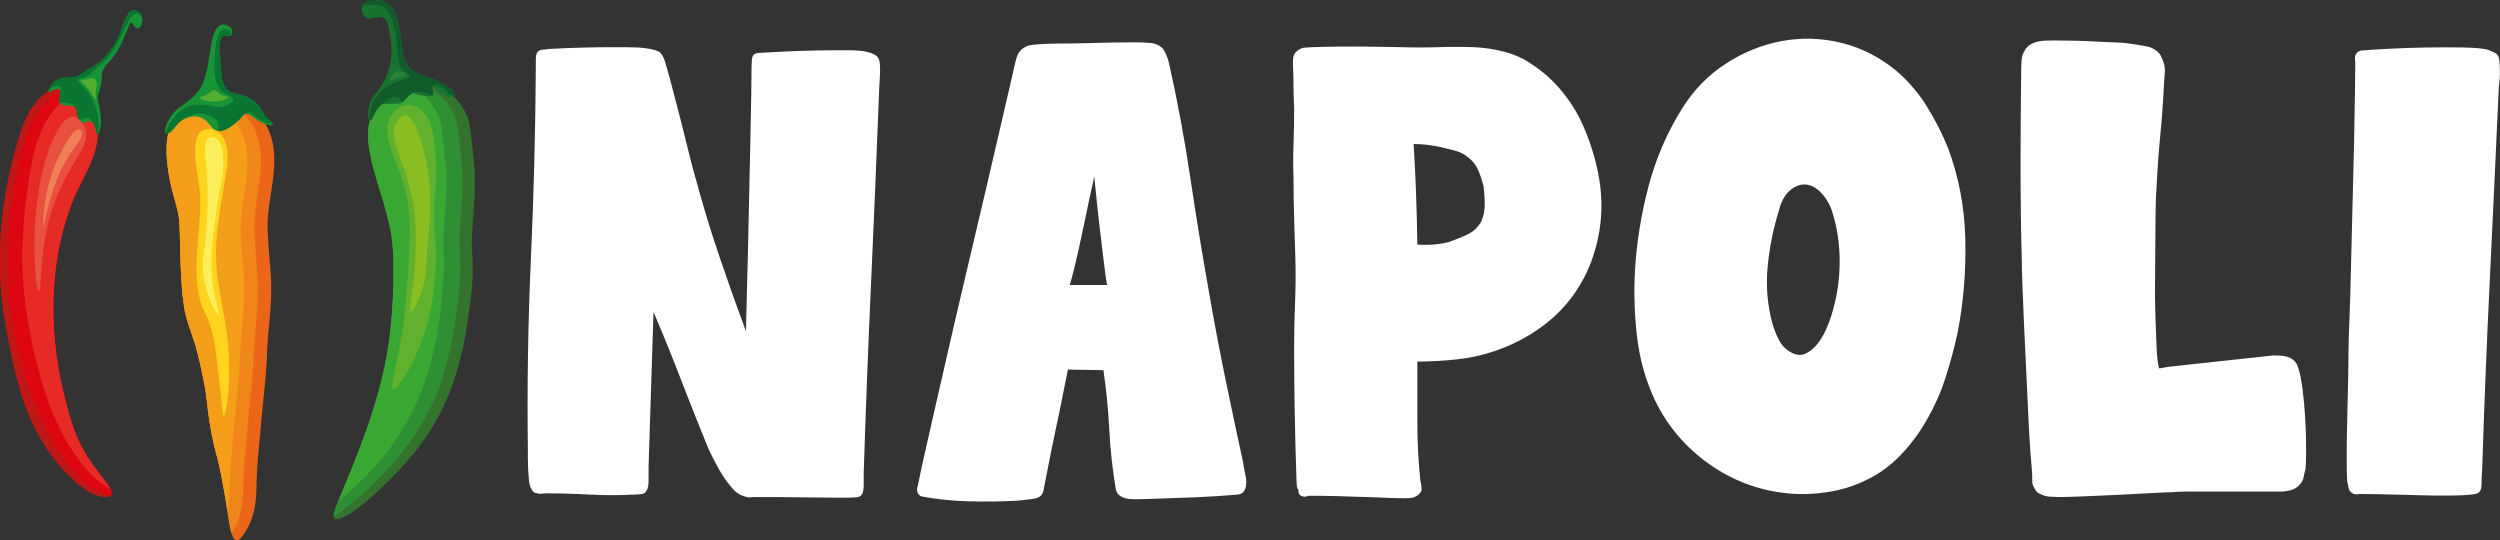
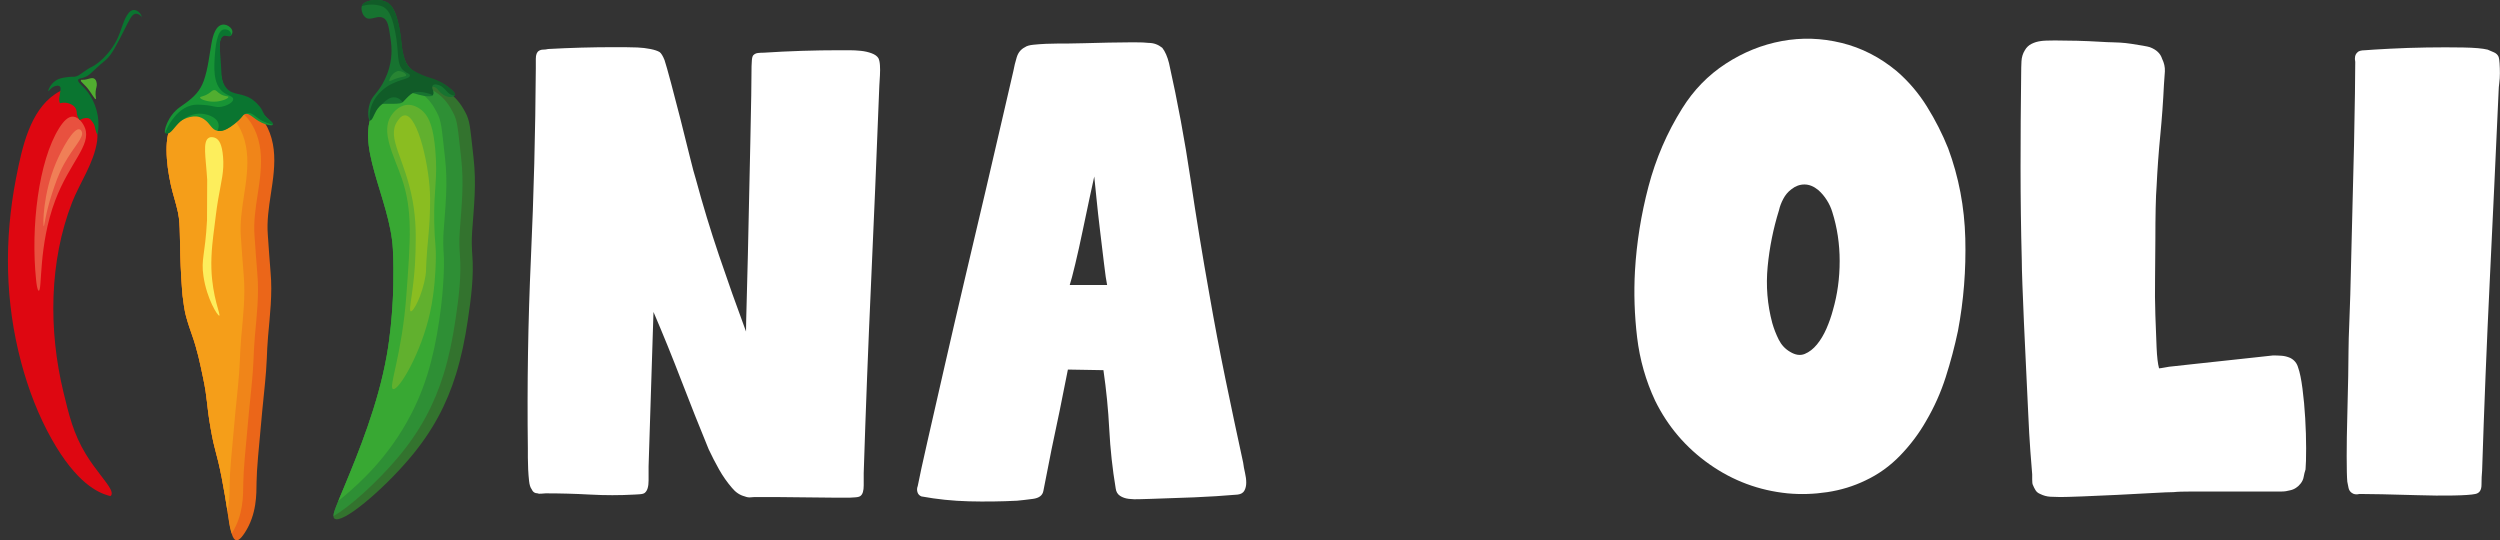
<svg xmlns="http://www.w3.org/2000/svg" xmlns:ns1="http://sodipodi.sourceforge.net/DTD/sodipodi-0.dtd" xmlns:ns2="http://www.inkscape.org/namespaces/inkscape" version="1.1" id="Layer_1" x="0px" y="0px" width="162px" height="35px" viewBox="0 0 162 35" enable-background="new 0 0 162 35" xml:space="preserve" ns1:docname="logo.svg" ns2:version="0.92.5 (2060ec1f9f, 2020-04-08)">
  <rect x="0" y="0" width="162" height="35" fill="#333333" stroke="none" />
  <defs id="defs4695">
    <linearGradient id="SVGID_1_" gradientUnits="userSpaceOnUse" x1="617.458" y1="-562.714" x2="716.269" y2="-563.556" gradientTransform="matrix(1,0,0,-1,-628,-546)">
      <stop offset="0" style="stop-color:#F78F3D" id="stop5437" />
      <stop offset="0.488" style="stop-color:#F05359" id="stop5439" />
      <stop offset="1" style="stop-color:#D11F26" id="stop5441" />
    </linearGradient>
    <clipPath id="clip2">
      <path ns2:connector-curvature="0" d="M 0.488,0.008 H 41.883 V 348.711 H 0.488 Z m 0,0" id="path1769" />
    </clipPath>
    <clipPath id="clip4">
      <path ns2:connector-curvature="0" d="M 0.609,0.145 H 25.738 V 217.152 H 0.609 Z m 0,0" id="path1785" />
    </clipPath>
  </defs>
  <ns1:namedview id="namedview4693" pagecolor="#ffffff" bordercolor="#666666" borderopacity="1.0" ns2:pageshadow="2" ns2:pageopacity="0.0" ns2:pagecheckerboard="0" showgrid="false" ns2:zoom="3.1227719" ns2:cx="88.344667" ns2:cy="-3.8399934" ns2:window-width="1920" ns2:window-height="983" ns2:window-x="0" ns2:window-y="27" ns2:window-maximized="1" ns2:current-layer="g4606" />
  <g aria-label="NAPOLI " style="font-style:normal;font-weight:normal;font-size:63.277px;line-height:1.25;font-family:sans-serif;text-align:center;letter-spacing:0px;word-spacing:0px;text-anchor:middle;fill:#000000;fill-opacity:1;stroke:none;stroke-width:1.255" id="text835">
    <g id="g4606" transform="translate(15.673)">
      <g transform="matrix(0.04,0,0,0.04,46.13,15.414)" id="g4406" style="font-style:normal;font-weight:normal;font-size:63.277px;line-height:1.25;font-family:sans-serif;text-align:center;letter-spacing:0px;word-spacing:0px;text-anchor:middle;fill:#000000;fill-opacity:1;stroke:none;stroke-width:1.255">
-         <path id="path1798" d="m -1545.163,62.773 c 2.307,41.078 7.714,71.411 11.453,91.969 10.713,58.964 24.396,120.052 53.547,169.453 12.667,21.464 27.099,41.427 43.755,58.188 15.49,15.583 36.005,34.318 56.318,36.88 6.771,0.854 11.797,0.552 13.88,-0.938 0.708,-0.521 1.276,-1.187 1.656,-2.016 1.057,-2.328 0.385,-5.411 -1.542,-9.224 -6.031,-11.984 -24.385,-31.182 -39.864,-56.578 -20.234,-33.214 -27.453,-63.922 -36.422,-100.974 -24.234,-100.208 -22.995,-211.401 13.969,-306.641 12.417,-31.995 35.797,-64.344 40.703,-100.073 1.344,-9.875 0.37,-19.953 -2.297,-29.536 -6.453,-23.208 -22.797,-43.609 -40.099,-51.573 -0.682,-0.312 -1.417,-0.625 -1.417,-0.625 -3.719,-1.573 -6.594,-2.318 -7.932,-2.63 -0.011,-0.005 -0.026,-0.011 -0.036,-0.011 0,0 -4.792,-1.125 -9.516,-1.068 -2.307,0.031 -13.177,1.203 -24.354,9.505 -19.76,14.677 -32.203,45 -32.203,45 0,0 -40.099,97.745 -40.135,227.474 -0.01,11.906 0.536,23.417 0.536,23.417" style="fill:#c21717;fill-opacity:1;fill-rule:nonzero;stroke:none;stroke-width:1.333" ns2:connector-curvature="0" />
        <path id="path1800" d="m -1438.954,-241.425 c -0.141,-0.036 -0.286,-0.073 -0.427,-0.104 -0.026,-0.005 -0.052,-0.011 -0.073,-0.021 -0.094,0.026 -0.255,0.073 -0.453,0.13 -3.594,1.443 -9.271,4.016 -15.761,8.396 -40.484,27.359 -53.391,84.656 -63.469,136.578 -19.417,100.026 -17.651,200.323 8.302,297.917 11.729,44.104 28.031,86.443 49.464,124.51 40.062,71.161 74.938,86.714 91.807,91.427 0.776,0.219 1.938,0.552 3.354,0.917 0.708,-0.521 1.276,-1.187 1.656,-2.016 1.057,-2.328 0.385,-5.411 -1.542,-9.224 -6.031,-11.984 -24.391,-31.182 -39.865,-56.578 -20.234,-33.214 -27.453,-63.922 -36.422,-100.974 -24.234,-100.203 -22.995,-211.401 13.969,-306.641 12.417,-31.995 35.797,-64.339 40.703,-100.073 1.078,-7.854 0.542,-18.167 -2.297,-29.536 0,0 -8.359,-33.464 -36.026,-49.458 -2.062,-1.193 -4.073,-2.115 -4.073,-2.115 -2.859,-1.38 -5.838,-2.391 -8.849,-3.135" style="fill:#de0711;fill-opacity:1;fill-rule:nonzero;stroke:none;stroke-width:1.333" ns2:connector-curvature="0" />
-         <path id="path1802" d="m -1508.319,59.528 c 1.042,23.474 7.156,95.391 33.417,181.688 8.719,28.661 20.01,56.042 33.891,81.349 28.766,52.427 56.516,74.693 74.917,84.521 -6.031,-11.984 -24.391,-31.182 -39.864,-56.578 -20.234,-33.214 -27.453,-63.922 -36.422,-100.974 -24.234,-100.203 -22.995,-211.401 13.969,-306.641 12.417,-31.995 35.797,-64.339 40.703,-100.073 0.63,-4.583 1.021,-15.953 -2.297,-29.536 -5.13,-21.016 -16.583,-33.828 -21.891,-39 -5.422,-5.276 -10.547,-8.516 -14.136,-10.458 -7.885,5.156 -19.312,13.844 -30.672,27.75 -31.13,38.109 -38.099,86.479 -45.573,142.672 -8.469,63.677 -6.573,113.328 -6.042,125.281" style="fill:#e62b26;fill-opacity:1;fill-rule:nonzero;stroke:none;stroke-width:1.333" ns2:connector-curvature="0" />
        <path id="path1804" d="m -1407.283,-177.586 c -2.948,-8.135 -10.417,-18.125 -19.073,-18.818 -8.328,-0.667 -15.917,7.422 -23.073,18.859 -33.172,52.99 -46.109,160.214 -37.156,245.849 0.516,4.932 1.875,17.172 4.276,17.312 5.912,0.349 -0.844,-73.651 26.719,-146.349 23.219,-61.229 58.422,-88.958 48.307,-116.854" style="fill:#e8513f;fill-opacity:1;fill-rule:nonzero;stroke:none;stroke-width:1.333" ns2:connector-curvature="0" />
        <path id="path1806" d="m -1454.194,-122.071 c -21.734,51.125 -21.578,103 -19.969,103.37 1.016,0.24 2.578,-20.104 13.271,-52.734 5.375,-16.411 10.188,-31.099 19.542,-48.104 15.542,-28.266 32.849,-43.203 28.724,-52.724 -0.193,-0.448 -1.146,-2.531 -3.037,-3.37 -9.614,-4.26 -28.917,30.948 -38.531,53.563" style="fill:#f07f57;fill-opacity:1;fill-rule:nonzero;stroke:none;stroke-width:1.333" ns2:connector-curvature="0" />
-         <path id="path1808" d="m -1381.861,-183.873 c 0.193,-1.906 0.745,-8.177 -1.167,-21.828 -2.38,-17 -4.625,-17.203 -3.5,-23.578 0.875,-4.953 2.974,-9.047 4.875,-18.25 0.271,-1.302 0.75,-3.604 1.005,-6.651 0.25,-2.979 0.151,-5.339 0.198,-8.214 0.167,-11.297 9.323,-19.563 15.849,-27.224 11.995,-14.089 19.49,-31.885 26.682,-50.062 1.062,-2.682 2.078,-5.693 3.635,-8.005 2.438,-3.635 3.839,1.219 5.427,3.38 1.885,2.568 4.714,5.505 7.719,4.844 2.891,-0.641 4.484,-4.615 5.255,-6.562 0.677,-1.708 2.203,-6.349 0.745,-11.521 -0.162,-0.568 -0.984,-3.365 -3.266,-5.953 -3.938,-4.464 -9.474,-5.203 -12.182,-4.802 -9.438,1.406 -9.974,20.51 -25.755,49.953 -9.646,17.995 -17.25,25.49 -19.526,27.63 -7.521,7.083 -16.734,12.833 -16.734,12.833 -2.516,1.573 -2.219,1.24 -5.859,3.401 -15.141,8.99 -16.839,12.714 -24.297,14.25 -3.312,0.682 -2.38,-0.172 -9.594,0.625 -6.448,0.714 -10.552,1.172 -15.614,3.224 -3.339,1.354 -8.484,3.51 -13.203,9.057 -3.146,3.698 -6.094,8.656 -5.307,9.891 1.042,1.625 5.318,-0.745 6.443,-1.286 3.26,-1.557 8.818,-4.812 11.761,-0.49 1.318,1.932 1.641,4.646 0.141,11.339 -0.542,2.406 -1.349,5.672 -0.141,8.901 0,0 0.182,0.479 0.406,0.917 1.839,3.583 15.542,4.208 15.542,4.208 4.536,0.214 6.812,0.328 7.172,0.578 5.239,3.578 7.599,16.271 8.073,18.807 0.12,0.656 0.38,2.125 1.229,3.682 1.24,2.276 3.401,4.109 5.854,4.536 0.547,0.094 0.938,0.125 1.396,0.083 1.734,-0.156 2.922,-1.313 6.677,-1.969 2.682,-0.474 4.042,-0.474 5.01,-0.172 6.734,2.063 6.828,20.635 9.922,20.729 2.162,0.068 4.38,-8.932 5.13,-16.302" style="fill:#179435;fill-opacity:1;fill-rule:nonzero;stroke:none;stroke-width:1.333" ns2:connector-curvature="0" />
        <path id="path1810" d="m -1315.137,-357.545 c -2.234,-2.641 -5.599,-5.693 -9.646,-5.62 -7.135,0.13 -10.891,10.714 -22.583,33.391 -10.625,20.62 -16.099,31.089 -23.859,39.125 -4.875,5.052 -4.849,3.724 -17.896,15.823 -9.073,8.422 -11.557,11.354 -17.25,13.911 -7.266,3.266 -11.312,2.125 -12.109,4.953 -1.214,4.328 7.714,8.964 16.464,20.938 2.083,2.854 14.354,20.005 16.213,44.818 0.724,9.615 -0.276,17.568 -1.188,22.635 -0.016,0 -0.047,0 -0.083,-0.005 -0.641,-0.062 -1.807,-0.875 -4.016,-10.568 -0.557,-2.448 -0.922,-4.333 -2.156,-6.552 -0.156,-0.276 -0.448,-0.781 -1.255,-1.922 -1.203,-1.698 -2.38,-3.469 -3.776,-4.922 -1.453,-1.51 -3.219,-2.312 -5.094,-2.51 -2.318,-0.234 -4.802,0.057 -7.062,0.708 -1.453,0.422 -2.568,0.953 -2.958,1.146 -0.979,0.474 -1.802,0.974 -2.458,1.417 -3.141,-4.031 -4.255,-7.661 -4.682,-10.281 -0.432,-2.667 -0.182,-4.495 -1.307,-7.229 -1.125,-2.74 -2.771,-4.302 -3.927,-5.375 -0.776,-0.719 -3.516,-2.958 -8.682,-4.443 -5.755,-1.651 -10.63,-0.75 -13.417,0.057 -0.193,-0.365 -0.469,-0.938 -0.729,-1.682 -1.406,-4.052 -0.385,-7.844 0.38,-12.245 1.25,-7.193 1.875,-10.792 0.698,-12.62 -2.052,-3.172 -8.177,-2.094 -12.031,0.438 -3.312,2.177 -6.927,6.724 -6.927,6.724 -0.01,-0.011 -0.011,-0.021 -0.021,-0.036 -1.229,-2.156 2.729,-8.484 5.542,-11.87 0.958,-1.151 3.594,-4.135 8.38,-6.781 1.812,-1.005 6.312,-3.281 18.516,-4.526 8.979,-0.911 7.693,0.203 11.297,-0.687 6.766,-1.656 8.938,-5.135 19.302,-11.661 8.042,-5.062 7.458,-3.781 12.745,-7.318 2.234,-1.495 10.932,-7.469 20.125,-18.396 3.818,-4.531 10.662,-12.781 16.427,-25.641 6.672,-14.865 9.281,-29.714 17.479,-39.911 2.333,-2.901 4.672,-4.302 6.911,-4.74 5.422,-1.047 9.792,3.286 10.391,3.906 2.604,2.703 3.766,5.938 4.245,7.552" style="fill:#0a7530;fill-opacity:1;fill-rule:nonzero;stroke:none;stroke-width:1.333" ns2:connector-curvature="0" />
        <path id="path1812" d="m -1391.048,-256.904 c 1.943,1.937 2.406,4.906 2.63,6.323 0.781,5.01 -1.068,7.042 -1.708,13.188 -0.797,7.641 1.302,11.839 0.203,12.51 -1.333,0.813 -4.391,-5.182 -10.146,-13.328 -7.865,-11.13 -14.891,-14.458 -14.026,-17.021 0.427,-1.281 1.964,-0.911 2.812,-0.865 4.365,0.26 8.49,-1.375 12.734,-2.339 3.349,-0.755 5.625,-0.339 7.5,1.531" style="fill:#51ae30;fill-opacity:1;fill-rule:nonzero;stroke:none;stroke-width:1.333" ns2:connector-curvature="0" />
        <path id="path1814" d="m -780.022,26.403 c 2.875,35.568 -1.917,71.271 -7.115,106.406 -4.708,31.781 -10.776,61.016 -19.37,88.62 -14.969,48.141 -37.594,91.333 -73.958,134.479 -45.51,54.005 -110.953,108.651 -122.839,98.828 -1.073,-0.88 -1.594,-2.208 -1.615,-4.078 -0.062,-4.474 2.787,-12.115 7.911,-24.479 2.729,-6.599 6.12,-14.542 10.063,-24.057 22.599,-54.573 54.161,-131.682 68.318,-210.953 6.224,-34.906 8.339,-66.047 9.276,-80.453 0.156,-2.328 0.365,-5.682 0.594,-9.917 0,0 2.245,-41.604 0.167,-82.396 -4.161,-81.896 -65.646,-173.281 -28.125,-229.026 10.557,-15.672 26.693,-23.396 32.146,-26.109 1.542,-0.771 9.687,-4.682 21.292,-7.526 0.24,-0.057 0.484,-0.12 0.724,-0.177 4.151,-0.995 8.422,-1.766 12.687,-2.25 0.286,-0.031 0.573,-0.062 0.859,-0.094 0.115,-0.016 0.229,-0.026 0.344,-0.042 5.661,-0.698 11.422,-0.823 17.104,-0.276 5.771,0.547 11.474,1.76 16.964,3.604 11.562,3.885 21.771,10.885 29.854,19.974 5.219,5.87 9.401,12.453 13.109,19.344 0.031,0.057 0.057,0.109 0.088,0.167 8.073,14.974 7.797,23.516 13.536,73.755 4.984,43.63 0.714,77.714 -2.219,120.411 -0.531,7.688 -0.641,14.49 -0.542,20.188 0.13,8.698 0.672,15.115 0.745,16.057" style="fill:#33732e;fill-opacity:1;fill-rule:nonzero;stroke:none;stroke-width:1.333" ns2:connector-curvature="0" />
        <path id="path1816" d="m -869.423,-246.732 c 0.432,0.052 0.87,0.109 1.302,0.161 13.219,1.797 22.568,6.583 27.833,9.839 16.724,10.344 24.745,25.474 28.656,32.724 8.073,14.974 7.797,23.516 13.536,73.755 4.984,43.63 0.714,77.714 -2.219,120.411 -0.531,7.688 -0.641,14.49 -0.542,20.188 0.13,8.698 0.672,15.115 0.745,16.057 2.859,35.568 -1.917,71.271 -7.115,106.406 -4.708,31.781 -10.776,61.016 -19.37,88.62 -14.974,48.141 -37.594,91.333 -73.958,134.479 -33.844,40.156 -78.703,80.656 -104.365,94.75 -0.062,-4.474 2.787,-12.115 7.911,-24.479 2.729,-6.599 6.12,-14.542 10.063,-24.057 22.599,-54.573 54.161,-131.682 68.318,-210.953 6.224,-34.906 8.333,-66.047 9.276,-80.453 0.156,-2.328 0.365,-5.682 0.594,-9.917 0,0 2.24,-41.599 0.167,-82.396 -4.161,-81.901 -65.646,-173.281 -28.125,-229.026 10.557,-15.672 26.688,-23.391 32.141,-26.109 1.547,-0.771 9.693,-4.677 21.286,-7.526 2.146,-0.531 4.443,-1.031 6.88,-1.464 2.448,-0.438 4.781,-0.766 6.984,-1.01" style="fill:#2e8f35;fill-opacity:1;fill-rule:nonzero;stroke:none;stroke-width:1.333" ns2:connector-curvature="0" />
        <path id="path1818" d="m -826.257,26.403 c 0.974,12.396 0.682,53.724 -7.12,106.406 -4.703,31.781 -10.771,61.016 -19.365,88.62 -10.792,34.682 -23.719,59.125 -26.365,64.26 -36.141,70.078 -84.547,112.281 -106.286,130.875 -4.969,4.245 -9.094,7.594 -11.615,9.615 2.729,-6.599 6.12,-14.542 10.063,-24.057 22.599,-54.573 54.161,-131.682 68.318,-210.953 6.224,-34.906 8.333,-66.047 9.276,-80.453 0.156,-2.328 0.365,-5.682 0.594,-9.917 0,0 2.245,-41.604 0.167,-82.396 -4.161,-81.896 -65.646,-173.281 -28.125,-229.026 10.557,-15.672 26.688,-23.396 32.146,-26.109 1.542,-0.771 9.687,-4.682 21.281,-7.526 h 0.011 c 5.672,1.677 11.328,4.115 16.844,7.526 16.505,10.219 24.312,24.688 28.646,32.724 8.083,14.974 7.802,23.516 13.547,73.755 4.984,43.63 0.714,77.714 -2.229,120.411 -0.167,2.354 -0.693,9.964 -0.547,20.188 0.125,8.469 0.656,14.687 0.76,16.057" style="fill:#38a833;fill-opacity:1;fill-rule:nonzero;stroke:none;stroke-width:1.333" ns2:connector-curvature="0" />
        <path id="path1820" d="m -864.73,-208.941 c 16.234,11.151 21.995,33.672 24.87,66.839 4.167,48.057 -2.719,60.937 -1.75,117.203 0.583,33.755 3.141,33.953 2.526,62.344 -0.339,15.703 -1.854,49.365 -9.078,82.625 -14.479,66.688 -51.099,128.016 -60.182,124.828 -7.813,-2.745 14.375,-55.083 21.495,-150.792 6.896,-92.766 10.349,-139.151 -7.354,-190.562 -12.599,-36.583 -34.323,-74.88 -17.484,-101.12 2.172,-3.385 11.219,-16.443 25.635,-17.833 10.443,-1.005 18.672,4.646 21.323,6.469" style="fill:#61b02e;fill-opacity:1;fill-rule:nonzero;stroke:none;stroke-width:1.333" ns2:connector-curvature="0" />
        <path id="path1822" d="m -848.303,-63.404 c 0.052,18.016 -0.979,36.729 -0.979,36.729 -0.958,17.281 -1.995,23.427 -3.719,45.448 -2.729,34.969 -1.104,32.229 -2.771,42.745 -4.896,30.839 -19.552,58.615 -23.839,57.438 -4.703,-1.297 6.234,-36.589 7.667,-95.495 0.599,-24.693 1.234,-50.875 -4.536,-82.953 -12.38,-68.813 -42.984,-102.193 -25.042,-129.135 2.151,-3.24 6.562,-9.865 12.484,-9.854 21.219,0.052 40.589,85.292 40.734,135.078" style="fill:#8abd21;fill-opacity:1;fill-rule:nonzero;stroke:none;stroke-width:1.333" ns2:connector-curvature="0" />
        <path id="path1824" d="m -924.496,-217.008 c 0.74,-0.12 1.542,-0.182 2.422,-0.182 16.646,0.031 24.969,0.406 28.531,-2.042 0.906,-0.625 0.005,-0.187 9.917,-11.224 1.635,-1.828 2.646,-2.927 4.391,-3.62 2.203,-0.88 4.469,-0.328 6.62,0.427 3.964,1.396 8.005,2.229 12.094,3.13 1.719,0.375 5.865,1.312 11.161,1.146 1.87,-0.057 4.818,-0.125 5.536,-1.708 0.047,-0.094 0.068,-0.182 0.12,-0.359 0.573,-2.016 0.13,-3.953 0.016,-4.417 -1.406,-5.812 -2.422,-7.932 -1.557,-8.823 0.896,-0.927 3.266,0.021 4.094,0.354 3.839,1.536 5.859,4.531 7.078,6.094 5.182,6.651 14.62,11.453 21.432,9.807 1.818,-0.443 3.229,-1.286 4.234,-2.036 0.062,-0.088 0.208,-0.307 0.318,-0.615 1.63,-4.552 -10.646,-13.568 -20,-18.708 -3.734,-2.057 -6.458,-3.26 -10.615,-4.938 -8.974,-3.625 -14.974,-4.578 -27.609,-10.172 -2.87,-1.266 -8.01,-3.604 -13.12,-8.495 -13.146,-12.573 -14.219,-32.073 -16.266,-49.078 -1.469,-12.229 -3.557,-24.427 -7.224,-36.193 -2.188,-7.021 -5.099,-14.125 -10.536,-19.078 -10.786,-9.828 -25.479,-7.641 -29.052,-7.016 -3.422,0.599 -13.927,2.443 -16.417,9.385 -0.661,1.828 -0.557,3.448 -0.432,5.344 0.115,1.755 1.177,9.297 7,13.328 1.651,1.141 3.589,1.641 5.578,1.651 4.339,0.021 8.5,-1.708 12.734,-2.406 3.375,-0.552 6.859,-0.453 9.938,1.177 7.182,3.802 8.609,13.104 11.219,30.156 1.792,11.661 4.385,29.891 -2.026,51.911 -4.026,13.833 -10.172,24.24 -12.146,27.469 -8.76,14.297 -14.635,16.578 -18.714,28.349 -4.927,14.214 -2.266,27.917 -0.156,28.24 1.802,0.281 2.813,-10.339 12.068,-20.307 3.177,-3.417 5.333,-5.88 9.37,-6.552" style="fill:#177330;fill-opacity:1;fill-rule:nonzero;stroke:none;stroke-width:1.333" ns2:connector-curvature="0" />
        <path id="path1826" d="m -958.928,-375.368 c 3.896,-1.281 9.99,-2.771 17.49,-2.536 6.594,0.208 12.557,1.698 15.776,3.068 13.016,5.536 17.26,24.438 20.63,40.359 7.177,33.932 0.948,53.464 14.714,64.224 4.823,3.766 9.214,4.203 9.307,7.104 0.224,7.021 -25.401,5.859 -45.906,25.031 -3.656,3.417 -16.615,15.885 -19.042,35.094 -0.667,5.266 -0.375,9.74 0.026,12.875 0.047,0.005 0.13,0.016 0.234,0.016 3.828,0.062 5.812,-8.495 10.302,-15.958 3.073,-5.099 6.37,-8.135 10.042,-11.505 5.573,-5.104 11.365,-10.417 18.818,-10.135 3.802,0.141 6.74,1.688 7.214,1.948 3.583,1.937 5.51,4.75 6.339,6.141 1.953,-1.964 3.5,-3.536 4.469,-4.526 4.349,-4.432 5.865,-6.094 8.682,-8.234 1.234,-0.938 1.979,-1.505 2.932,-2.057 1.26,-0.724 5.495,-2.932 15.604,-1.656 4.12,0.516 10.323,1.755 17.474,5.036 0.901,-1.891 1.047,-3.422 1.026,-4.458 -0.042,-1.875 -0.87,-3.448 -1.453,-5.182 -0.62,-1.854 -0.958,-4.891 0.401,-6.51 2.375,-2.833 9.474,-0.406 10.042,-0.208 10.688,3.771 12.036,14.26 22.714,16.599 1.151,0.25 2.109,0.344 2.682,0.38 0.182,-0.151 0.422,-0.385 0.583,-0.74 1.557,-3.385 -7.318,-10.521 -10.036,-12.708 -7.042,-5.661 -13.427,-8.76 -15.396,-9.698 -12.927,-6.161 -15.531,-4.932 -28.219,-10.469 -15.031,-6.568 -19.161,-10.443 -21.677,-13.458 -4.51,-5.411 -5.979,-10.901 -8.151,-18.901 -2.755,-10.141 -2.385,-14.229 -4.151,-28.052 -2.964,-23.229 -6.839,-33.891 -9.354,-39.833 -4.245,-10.042 -7.646,-13.76 -11.245,-16.255 -5.427,-3.76 -11.734,-4.703 -18.167,-4.896 -6.823,-0.208 -14.125,0.786 -20.047,4.391 -2.229,1.359 -4.135,3.036 -4.656,5.714" style="fill:#115c28;fill-opacity:1;fill-rule:nonzero;stroke:none;stroke-width:1.333" ns2:connector-curvature="0" />
        <path id="path1828" d="m -914.225,-254.086 c 0.667,0.708 2.234,-0.745 8.245,-3.021 11.714,-4.443 18.599,-3.781 18.958,-6.323 0.312,-2.203 -4.563,-4.833 -6.87,-5.771 -0.562,-0.229 -2.766,-1.089 -4.901,-1.13 -9.052,-0.172 -17.255,14.313 -15.432,16.245" style="fill:#288533;fill-opacity:1;fill-rule:nonzero;stroke:none;stroke-width:1.333" ns2:connector-curvature="0" />
        <path id="path1830" d="m -1106.355,-70.691 c -3.302,21.63 -6.578,43.536 -4.88,65.464 1.573,20.453 2.672,41.062 4.526,61.589 3.151,34.604 -1.172,69.229 -4.146,103.672 -1.312,15.12 -1.547,25.016 -1.932,33.87 -1.406,32.094 -3.88,48.297 -7.568,87.578 -5.932,63.161 -8.885,94.75 -9.083,113.656 -0.208,20.594 0.339,52.547 -18.953,82.344 -7.516,11.615 -11.375,12.594 -13.599,12.328 -3.396,-0.411 -5.776,-4.073 -7.802,-10.812 -2.385,-7.922 -4.292,-20.109 -6.807,-36.25 -2.323,-14.875 -5.161,-33.104 -9.354,-54.464 -8.531,-43.375 -11.068,-40.578 -17.964,-80.229 -7.245,-41.698 -4.557,-45.51 -12.203,-81.682 -5.24,-24.786 -9.099,-44.333 -18.177,-69.958 -12.729,-35.932 -12.036,-42.557 -13.927,-54.828 -1.604,-10.5 -2.156,-19.714 -3.25,-38.12 -1.38,-23.104 -1.771,-46.271 -2.245,-69.401 -0.245,-12.021 -0.562,-23.797 -3.068,-35.615 -3.125,-14.755 -8.266,-29.432 -11.438,-43.911 -4.083,-18.682 -6.922,-37.714 -6.99,-56.88 -0.057,-15.776 1.99,-32.214 10.599,-45.438 10.573,-16.203 29.427,-25.094 48.224,-29.812 0.323,-0.088 0.641,-0.172 0.964,-0.25 3.432,-0.833 6.932,-1.557 10.458,-2.13 24.761,-4.052 51.198,-1.333 70.99,13.63 19.396,14.641 29.542,38.974 32.312,63.12 2.755,24.146 -1.01,48.51 -4.688,72.531" style="fill:#eb6619;fill-opacity:1;fill-rule:nonzero;stroke:none;stroke-width:1.333" ns2:connector-curvature="0" />
        <path id="path1832" d="m -1204.97,-219.972 c 17.865,0.188 35.365,4.646 49.484,15.307 19.391,14.646 29.542,38.974 32.312,63.12 2.75,24.146 -1.01,48.51 -4.693,72.531 -3.297,21.63 -6.573,43.536 -4.875,65.464 1.573,20.453 2.667,41.063 4.526,61.589 3.146,34.609 -1.172,69.229 -4.151,103.672 -1.312,15.12 -1.542,25.016 -1.932,33.87 -1.401,32.094 -3.875,48.297 -7.568,87.578 -5.927,63.161 -8.885,94.75 -9.078,113.656 -0.214,20.557 0.339,52.427 -18.849,82.182 -1.875,-6.109 -2.984,-11.224 -3.667,-14.917 -0.693,-3.755 -1.271,-7.891 -2.427,-16.156 -0.302,-2.156 -0.547,-3.943 -0.714,-5.177 -0.938,-6.214 -2.281,-14.708 -3.974,-24.802 -1.526,-9.083 -3.287,-18.984 -5.38,-29.661 -8.531,-43.375 -11.073,-40.578 -17.964,-80.229 -7.245,-41.698 -4.557,-45.51 -12.203,-81.682 -5.24,-24.786 -9.099,-44.333 -18.182,-69.958 -12.724,-35.932 -12.031,-42.557 -13.922,-54.828 -1.604,-10.5 -2.151,-19.714 -3.25,-38.12 -1.38,-23.104 -1.771,-46.271 -2.245,-69.401 -0.245,-12.021 -0.562,-23.797 -3.068,-35.615 -3.125,-14.755 -8.26,-29.432 -11.438,-43.911 -4.083,-18.682 -6.922,-37.714 -6.99,-56.88 -0.057,-15.776 1.99,-32.214 10.604,-45.438 0,0 14.76,-20.349 48.224,-29.812 0.286,-0.083 0.573,-0.161 0.578,-0.167 1.615,-0.437 3.245,-0.812 4.88,-1.151 1.229,-0.25 2.479,-0.5 3.724,-0.708 0.536,-0.088 1.307,-0.219 2.234,-0.354" style="fill:#f08519;fill-opacity:1;fill-rule:nonzero;stroke:none;stroke-width:1.333" ns2:connector-curvature="0" />
        <path id="path1834" d="m -1149.986,-67.29 c -3.312,21.63 -6.578,43.536 -4.891,65.469 1.583,20.448 2.672,41.057 4.542,61.583 3.135,34.609 -1.172,69.229 -4.162,103.677 -1.302,15.12 -1.536,25.01 -1.932,33.865 -1.406,32.099 -3.88,48.302 -7.568,87.583 -5.932,63.161 -8.885,94.75 -9.083,113.656 -0.115,11.833 0.011,27.422 -3.521,44.203 -2.323,-14.875 -5.161,-33.104 -9.354,-54.469 -8.531,-43.37 -11.073,-40.573 -17.964,-80.224 -7.245,-41.693 -4.557,-45.51 -12.203,-81.682 -5.24,-24.786 -9.099,-44.333 -18.182,-69.958 -12.724,-35.932 -12.031,-42.557 -13.922,-54.828 -1.604,-10.5 -2.151,-19.714 -3.25,-38.12 -1.38,-23.104 -1.771,-46.271 -2.245,-69.401 -0.25,-12.021 -0.562,-23.797 -3.068,-35.62 -3.125,-14.75 -8.26,-29.427 -11.438,-43.906 -4.083,-18.682 -6.922,-37.714 -6.99,-56.88 -0.057,-15.776 1.99,-32.214 10.604,-45.438 10.568,-16.203 29.422,-25.094 48.224,-29.812 14.052,1.578 27.49,6.13 38.776,14.651 19.396,14.646 29.547,38.979 32.302,63.125 2.755,24.146 -1.01,48.51 -4.677,72.526" style="fill:#f59e19;fill-opacity:1;fill-rule:nonzero;stroke:none;stroke-width:1.333" ns2:connector-curvature="0" />
        <g style="clip-rule:nonzero" id="g4213" clip-path="url(#clip2)" transform="matrix(1.333,0,0,1.333,-1229.569,-176.743)">
-           <path ns2:connector-curvature="0" id="path4211" d="m 27.305,125.047 c -0.836,8.68 -1.363,17.383 -1.449,26.113 -0.27,28.172 6.062,55.277 10.98,82.836 10.684,59.824 1.574,114.664 -1.594,114.715 -1.625,0.023 -2.129,-14.312 -5.941,-46.957 C 26.449,277.312 24.883,265.109 23.59,258.488 16.43,221.867 8.223,224.648 3.883,195.934 -1.707,158.922 7.164,122.406 6.785,85.414 6.566,64.18 -4.809,28.07 3.551,8.477 c 2.844,-6.656 11.266,-9.809 18.25,-7.934 6.988,1.879 12.352,7.855 14.98,14.598 6.047,15.527 1.895,36.07 -0.855,51.891 -3.34,19.234 -6.746,38.562 -8.621,58.016" style="fill:#ffd41c;fill-opacity:1;fill-rule:nonzero;stroke:none" />
-         </g>
+           </g>
        <g style="clip-rule:nonzero" id="g4223" clip-path="url(#clip4)" transform="matrix(1.333,0,0,1.333,-1217.569,-163.409)">
-           <path ns2:connector-curvature="0" id="path4221" d="m 5.898,101.371 c -2.297,42.543 -7.395,46.824 -4.34,67.684 4.09,27.938 17.402,48.734 19.293,48.082 1.898,-0.652 -8.527,-22.641 -9.625,-56.977 -0.621,-19.418 2.09,-39.152 3.512,-49.859 C 16.156,99.625 17.086,89.543 19.422,75.898 23.363,52.852 26.895,41.93 25.379,23.863 24.141,9.148 20.699,3.262 16.113,1.191 15.461,0.898 11.578,-0.812 8.289,0.887 0.223,5.051 4.43,24.359 6.102,51.766 c 1.125,18.492 0.762,31.785 -0.203,49.605" style="fill:#fdee5c;fill-opacity:1;fill-rule:nonzero;stroke:none" />
+           <path ns2:connector-curvature="0" id="path4221" d="m 5.898,101.371 c -2.297,42.543 -7.395,46.824 -4.34,67.684 4.09,27.938 17.402,48.734 19.293,48.082 1.898,-0.652 -8.527,-22.641 -9.625,-56.977 -0.621,-19.418 2.09,-39.152 3.512,-49.859 C 16.156,99.625 17.086,89.543 19.422,75.898 23.363,52.852 26.895,41.93 25.379,23.863 24.141,9.148 20.699,3.262 16.113,1.191 15.461,0.898 11.578,-0.812 8.289,0.887 0.223,5.051 4.43,24.359 6.102,51.766 " style="fill:#fdee5c;fill-opacity:1;fill-rule:nonzero;stroke:none" />
        </g>
        <path id="path1840" d="m -1243.85,-218.748 c 12.656,-9.354 22.875,-19.047 28.729,-35.339 7.13,-19.828 9.083,-41.656 12.891,-62.271 1.859,-10.057 6.604,-30.448 20.677,-29.125 4.167,0.391 9.193,3.172 11.781,7.474 2.599,4.323 0.474,8.172 -0.266,9.094 -0.088,0.104 -0.182,0.219 -0.182,0.219 0,0 -0.849,0.974 -1.984,1.667 -1.474,0.901 -8.412,-2.312 -10.917,-1.307 -7.838,3.146 -6.365,25.109 -6.083,31.401 0.672,15.12 0.396,35.839 6.739,49.771 7.026,15.443 26.375,20.849 30.63,22.573 10.609,4.302 14.271,2.839 21.297,8.38 7.24,5.714 6.182,9.495 17.162,21.172 6.333,6.74 11.01,10.078 10.104,11.818 -1.13,2.167 -9.823,-0.24 -11.281,-0.714 -18.469,-6.031 -24.292,-18.609 -33.396,-16.88 -0.172,0.031 -0.5,0.135 -0.875,0.26 -5.219,1.693 -8.266,5.474 -9.229,6.63 -4.026,4.818 -16.844,20.172 -31.594,20.594 -0.964,0.026 -1.896,0.052 -3.172,-0.151 -9.667,-1.562 -11.609,-12.094 -21.672,-18.672 -0.995,-0.651 -5.604,-3.99 -12.177,-4.5 -14,-1.089 -27.177,7.469 -35.161,13.437 -11.255,8.411 -14.016,14.365 -15.557,13.448 -3.068,-1.823 3.557,-27.958 23.818,-42.068 3.37,-2.344 6.615,-4.615 9.719,-6.911" style="fill:#179435;fill-opacity:1;fill-rule:nonzero;stroke:none;stroke-width:1.333" ns2:connector-curvature="0" />
        <path id="path1842" d="m -1277.387,-169.769 c 0.417,0.266 1.094,0.63 1.979,0.818 6.948,1.49 12.594,-10.839 22.688,-19.688 2.375,-2.083 14.38,-12.208 30.057,-12.578 12.115,-0.286 28.787,5.188 31.484,16.38 1.052,4.375 -0.292,8.516 -1.641,11.354 1.297,0.214 3.177,0.422 5.422,0.281 2.568,-0.156 7.151,-0.859 15.922,-6.703 4.38,-2.922 8.682,-6.219 12.542,-9.88 2.005,-1.901 3.906,-3.917 5.672,-6.042 1.536,-1.854 2.906,-4.172 5.312,-4.99 0,0 2.349,-1.156 5.167,-1.318 8.24,-0.484 12.219,8.224 25.505,14.026 5.583,2.438 14.005,4.885 14.005,4.885 0.083,-0.125 0.208,-0.339 0.297,-0.625 0.99,-3.234 -5.724,-6.891 -10.896,-12.219 -5.828,-6 -4.057,-8.312 -10.182,-16.302 -0.797,-1.042 -5.568,-7.115 -12.615,-11.99 -16.344,-11.318 -31.161,-5.88 -41.547,-18.224 -1.578,-1.875 -2.641,-3.693 -3.151,-4.568 -4.453,-7.672 -4.766,-14.839 -5.172,-23.276 -0.505,-10.38 -1.359,-20.74 -2.088,-31.104 -0.12,-1.76 -0.271,-3.521 -0.37,-5.281 -0.109,-1.859 -0.172,-3.724 -0.115,-5.583 0.052,-1.844 0.224,-3.688 0.604,-5.5 0.365,-1.75 0.932,-3.469 1.781,-5.052 0.474,-0.88 1,-1.786 1.724,-2.49 0.547,-0.531 1.172,-0.979 1.844,-1.328 0.708,-0.37 1.474,-0.714 2.276,-0.807 0.984,-0.115 1.557,0.094 2.87,0.401 2.349,0.552 3.562,0.839 4.724,0.599 0.807,-0.167 2,-0.672 3.25,-2.344 -0.255,-1.328 -1.057,-4.5 -3.833,-6.688 -3.594,-2.828 -8.188,-2.182 -9.474,-1.885 -10.745,2.495 -12.969,32.464 -13.458,39.089 -1.594,21.474 -3.589,48.453 12.604,61.786 8.026,6.609 16.849,6.964 16.979,11.812 0.146,5.318 -10.287,10.911 -19.464,12.469 -9.359,1.589 -12.463,-1.854 -27.333,-2.927 -8.766,-0.63 -14.729,-1.12 -21.786,0.797 -16.234,4.401 -26.052,17.526 -30.401,23.349 -5.885,7.865 -9.224,15.552 -11.182,21.344" style="fill:#0a7530;fill-opacity:1;fill-rule:nonzero;stroke:none;stroke-width:1.333" ns2:connector-curvature="0" />
        <path id="path1844" d="m -1175.038,-228.326 c 0.318,2.25 -9.24,6.646 -19.604,7.547 -13.484,1.172 -26.474,-3.74 -26.307,-6.641 0.104,-1.828 5.328,-1.104 13.391,-6.151 5.547,-3.479 6.312,-5.854 9.516,-5.854 3.958,0 4.682,3.63 11.031,7.01 6.833,3.635 11.75,2.5 11.974,4.089" style="fill:#51ae30;fill-opacity:1;fill-rule:nonzero;stroke:none;stroke-width:1.333" ns2:connector-curvature="0" />
      </g>
      <g transform="matrix(0.053,0,0,0.053,52.748,22.932)" id="g4420" style="font-style:normal;font-weight:normal;font-size:63.277px;line-height:1.25;font-family:sans-serif;text-align:center;letter-spacing:0px;word-spacing:0px;text-anchor:middle;fill:#ffffff;fill-opacity:1;stroke:none;stroke-width:1.255">
        <g style="fill:#ffffff;fill-opacity:1" id="use1868" transform="matrix(1.333,0,0,1.333,-686.791,169.763)">
          <path ns2:connector-curvature="0" id="path4255" d="m 326.594,4.5 c -2.625,0 -8.062,0 -16.312,0 -8.242,0 -17.137,-0.094 -26.688,-0.281 -9.555,-0.188 -18.453,-0.281 -26.703,-0.281 -8.242,0 -13.672,0 -16.297,0 -1.875,0 -3.656,0.094 -5.344,0.281 -1.688,0.188 -3.469,-0.094 -5.344,-0.844 -4.5,-1.125 -8.434,-3.75 -11.797,-7.875 -4.5,-5.238 -8.438,-10.859 -11.812,-16.859 -3.375,-6 -6.559,-12.18 -9.547,-18.547 -8.625,-20.988 -16.969,-41.973 -25.031,-62.953 -8.055,-20.988 -16.574,-41.977 -25.562,-62.969 -0.75,23.617 -1.5,47.23 -2.25,70.844 -0.75,23.605 -1.5,47.211 -2.25,70.812 0,3 0,7.312 0,12.938 0,5.617 -1.125,9.359 -3.375,11.234 -0.75,0.75 -2.344,1.219 -4.781,1.406 -2.438,0.188 -4.027,0.281 -4.766,0.281 -13.5,0.75 -27.09,0.75 -40.766,0 -13.68,-0.75 -27.262,-1.125 -40.75,-1.125 -0.75,0 -1.969,0.094 -3.656,0.281 -1.688,0.188 -2.906,0.094 -3.656,-0.281 -2.625,0 -4.496,-1.312 -5.609,-3.938 -1.125,-1.5 -1.875,-3.93 -2.25,-7.297 -0.375,-3.375 -0.656,-6.938 -0.844,-10.688 -0.188,-3.75 -0.281,-7.398 -0.281,-10.953 0,-3.562 0,-6.281 0,-8.156 -0.75,-58.469 0.18,-116.648 2.797,-174.547 2.625,-57.895 4.125,-116.07 4.5,-174.531 0,-1.875 0,-4.688 0,-8.438 0,-3.75 0.938,-6.188 2.812,-7.312 1.125,-0.75 2.438,-1.125 3.938,-1.125 1.5,0 3,-0.188 4.5,-0.562 20.238,-1.125 40.473,-1.688 60.703,-1.688 2.25,0 5.344,0 9.281,0 3.938,0 7.961,0.094 12.078,0.281 4.125,0.188 8.062,0.656 11.812,1.406 3.75,0.75 6.562,1.688 8.438,2.812 1.488,1.125 2.984,3.562 4.484,7.312 1.125,3.375 3.094,10.309 5.906,20.797 2.812,10.492 5.719,21.641 8.719,33.453 3,11.805 5.805,23.047 8.422,33.734 2.625,10.68 4.5,17.699 5.625,21.062 6.375,23.617 13.492,47.043 21.359,70.281 7.875,23.23 16.117,46.461 24.734,69.688 0,-4.863 0.188,-13.664 0.562,-26.406 0.375,-12.75 0.75,-27.273 1.125,-43.578 0.375,-16.301 0.75,-33.535 1.125,-51.703 0.375,-18.176 0.75,-35.414 1.125,-51.719 0.375,-16.301 0.656,-30.727 0.844,-43.281 0.188,-12.562 0.281,-21.461 0.281,-26.703 0,-1.125 0.094,-2.906 0.281,-5.344 0.188,-2.438 0.656,-4.031 1.406,-4.781 1.125,-1.125 2.531,-1.781 4.219,-1.969 1.688,-0.188 3.461,-0.281 5.328,-0.281 11.625,-0.75 23.242,-1.312 34.859,-1.688 11.613,-0.375 23.227,-0.562 34.844,-0.562 2.25,0 5.156,0 8.719,0 3.562,0 7.117,0.188 10.672,0.562 3.562,0.375 6.844,1.125 9.844,2.25 3,1.125 5.062,2.625 6.188,4.5 0.75,1.5 1.219,3.656 1.406,6.469 0.188,2.812 0.188,5.906 0,9.281 -0.188,3.367 -0.375,6.547 -0.562,9.547 -0.188,3 -0.281,5.25 -0.281,6.75 -2.25,58.461 -4.688,116.547 -7.312,174.266 -2.625,57.711 -4.871,115.793 -6.734,174.25 0,2.625 0,6.375 0,11.25 0,4.867 -0.938,8.047 -2.812,9.547 -0.75,0.75 -2.344,1.219 -4.781,1.406 C 328.938,4.406 327.344,4.5 326.594,4.5 Z m 0,0" style="stroke:none;fill:#ffffff" />
        </g>
        <g style="fill:#ffffff;fill-opacity:1" id="use1870" transform="matrix(1.333,0,0,1.333,-179.38,169.763)">
          <path ns2:connector-curvature="0" id="path4259" d="M 98.938,7.312 C 84.32,8.062 69.613,8.25 54.812,7.875 40.008,7.5 25.488,6 11.25,3.375 9.375,2.625 8.156,1.312 7.594,-0.562 7.031,-2.438 7.125,-4.312 7.875,-6.188 c 1.5,-7.863 4.492,-21.633 8.984,-41.312 4.5,-19.676 9.648,-42.254 15.453,-67.734 5.812,-25.477 12.086,-52.551 18.828,-81.219 6.75,-28.676 13.125,-55.754 19.125,-81.234 6,-25.488 11.242,-48.066 15.734,-67.734 4.5,-19.676 7.688,-33.445 9.562,-41.312 0.75,-4.125 1.781,-8.344 3.094,-12.656 1.312,-4.312 3.836,-7.406 7.578,-9.281 1.5,-1.113 4.031,-1.859 7.594,-2.234 3.562,-0.375 7.398,-0.656 11.516,-0.844 4.125,-0.188 8.062,-0.281 11.812,-0.281 3.75,0 6.562,0 8.438,0 2.625,0 7.492,-0.094 14.609,-0.281 7.125,-0.188 14.711,-0.375 22.766,-0.562 8.062,-0.188 15.555,-0.281 22.484,-0.281 6.938,0 11.719,0.188 14.344,0.562 4.488,0 8.609,1.496 12.359,4.484 2.625,3.375 4.688,8.062 6.188,14.062 7.863,35.23 14.422,70.555 19.672,105.969 5.25,35.406 11.055,70.914 17.422,106.516 4.5,25.855 9.367,51.527 14.609,77.016 5.25,25.48 10.688,51.148 16.312,77 0.375,3 0.938,6.094 1.688,9.281 0.75,3.188 1.125,6.188 1.125,9 0,2.805 -0.562,5.234 -1.688,7.297 -1.125,2.062 -3.188,3.281 -6.188,3.656 -13.117,1.125 -26.418,1.969 -39.906,2.531 -13.492,0.562 -26.793,1.031 -39.906,1.406 -3,0 -6.281,0.094 -9.844,0.281 C 208.078,6.094 204.703,6 201.516,5.625 198.336,5.25 195.625,4.312 193.375,2.812 c -2.25,-1.5 -3.562,-3.75 -3.938,-6.75 -3,-17.988 -4.969,-36.066 -5.906,-54.234 -0.938,-18.176 -2.719,-36.258 -5.344,-54.25 -5.242,0 -10.672,-0.094 -16.297,-0.281 -5.625,-0.188 -11.059,-0.281 -16.297,-0.281 -0.75,3.375 -2.156,10.402 -4.219,21.078 -2.062,10.68 -4.406,22.109 -7.031,34.297 -2.625,12.18 -4.969,23.699 -7.031,34.562 -2.055,10.867 -3.453,17.984 -4.203,21.359 -0.75,4.125 -3.938,6.562 -9.562,7.312 -5.617,0.75 -10.484,1.312 -14.609,1.688 z m 82.625,-197.875 c -0.75,-3.375 -1.688,-9.836 -2.812,-19.391 -1.125,-9.551 -2.344,-19.664 -3.656,-30.344 -1.305,-10.688 -2.422,-20.805 -3.359,-30.359 -0.938,-9.562 -1.594,-16.031 -1.969,-19.406 -0.75,3.375 -2.156,9.844 -4.219,19.406 -2.062,9.555 -4.219,19.766 -6.469,30.641 -2.25,10.867 -4.5,20.98 -6.75,30.344 -2.242,9.367 -3.922,15.734 -5.047,19.109 z m 0,0" style="stroke:none;fill:#ffffff" />
        </g>
        <g style="fill:#ffffff;fill-opacity:1" id="use1872" transform="matrix(1.333,0,0,1.333,247.085,169.763)">
-           <path ns2:connector-curvature="0" id="path4227" d="m 142.219,4.5 c -1.875,0.375 -4.781,0.562 -8.719,0.562 -3.93,0 -8.141,-0.094 -12.641,-0.281 -4.5,-0.188 -8.812,-0.375 -12.938,-0.562 C 103.805,4.031 101,3.938 99.5,3.938 c -1.875,0 -5.344,-0.094 -10.406,-0.281 -5.055,-0.188 -10.484,-0.375 -16.297,-0.562 -5.812,-0.188 -11.25,-0.281 -16.312,-0.281 -5.055,0 -8.516,0 -10.391,0 -2.25,1.125 -4.406,1.125 -6.469,0 -2.062,-1.125 -2.906,-3 -2.531,-5.625 -0.75,-0.75 -1.219,-1.781 -1.406,-3.094 -0.188,-1.312 -0.281,-2.531 -0.281,-3.656 -0.742,-20.602 -1.297,-41.211 -1.672,-61.828 -0.375,-20.613 -0.562,-41.41 -0.562,-62.391 0,-13.488 0.281,-27.07 0.844,-40.75 0.562,-13.688 0.656,-27.273 0.281,-40.766 -0.375,-11.988 -0.75,-24.07 -1.125,-36.25 -0.375,-12.176 -0.562,-24.266 -0.562,-36.266 -0.375,-10.863 -0.375,-21.633 0,-32.312 0.375,-10.688 0.562,-21.461 0.562,-32.328 0,-1.125 -0.094,-3.742 -0.281,-7.859 -0.188,-4.125 -0.281,-8.438 -0.281,-12.938 0,-4.5 -0.094,-8.805 -0.281,-12.922 -0.188,-4.125 -0.281,-6.75 -0.281,-7.875 0,-1.875 0.094,-3.562 0.281,-5.062 0.188,-1.5 0.844,-3 1.969,-4.5 1.863,-2.25 4.297,-3.75 7.297,-4.5 3.375,-0.375 9.273,-0.656 17.703,-0.844 8.438,-0.188 17.523,-0.281 27.266,-0.281 9.75,0 18.836,0.094 27.266,0.281 8.438,0.188 14.336,0.281 17.703,0.281 11.25,0.375 22.398,0.375 33.453,0 11.051,-0.375 22.016,-0.375 32.891,0 9.363,0.375 18.727,1.781 28.094,4.219 9.375,2.438 17.805,6.281 25.297,11.531 10.875,7.117 20.43,15.828 28.672,26.141 8.25,10.305 14.805,21.449 19.672,33.438 5.625,13.117 9.836,26.984 12.641,41.609 2.812,14.617 3.473,29.043 1.984,43.281 -1.125,11.242 -3.656,22.48 -7.594,33.719 -3.938,11.242 -9.277,21.734 -16.016,31.484 -8.25,11.992 -18.465,22.391 -30.641,31.203 -12.18,8.805 -25.012,15.641 -38.5,20.516 -12,4.492 -24.371,7.484 -37.109,8.984 -12.742,1.5 -25.48,2.25 -38.219,2.25 0,18.367 0,36.73 0,55.094 0,18.367 0.938,36.539 2.812,54.516 0.375,0.75 0.656,2.156 0.844,4.219 0.188,2.062 0.281,3.469 0.281,4.219 -1.125,3 -3.75,5.25 -7.875,6.75 z m 3.938,-232.156 c 10.488,0.75 20.047,0 28.672,-2.25 5.613,-1.875 11.227,-4.125 16.844,-6.75 5.625,-2.625 9.938,-6.555 12.938,-11.797 2.25,-4.875 3.375,-10.211 3.375,-16.016 0,-5.812 -0.375,-11.344 -1.125,-16.594 -1.125,-4.875 -2.719,-9.742 -4.781,-14.609 -2.055,-4.875 -5.141,-8.812 -9.266,-11.812 -3.375,-3 -7.312,-5.062 -11.812,-6.188 -4.492,-1.125 -8.984,-2.242 -13.484,-3.359 -8.625,-1.875 -16.871,-2.812 -24.734,-2.812 1.875,31.105 3,61.836 3.375,92.188 z m 0,0" style="stroke:none;fill:#ffffff" />
-         </g>
+           </g>
        <g style="fill:#ffffff;fill-opacity:1" id="use1874" transform="matrix(1.333,0,0,1.333,682.544,169.763)">
          <path ns2:connector-curvature="0" id="path4231" d="m 230.469,-11.25 c -10.867,5.25 -22.484,8.812 -34.859,10.688 -12.367,1.875 -24.543,2.25 -36.531,1.125 -26.23,-2.625 -50.121,-11.523 -71.672,-26.703 -21.543,-15.176 -38.125,-34.566 -49.75,-58.172 -8.617,-18.363 -14.141,-37.758 -16.578,-58.188 -2.438,-20.426 -3.094,-40.754 -1.969,-60.984 1.5,-25.863 5.617,-51.629 12.359,-77.297 6.75,-25.664 17.055,-49.555 30.922,-71.672 10.5,-16.863 23.805,-30.539 39.922,-41.031 16.113,-10.5 33.254,-17.43 51.422,-20.797 18.176,-3.375 36.445,-2.812 54.812,1.688 18.363,4.492 35.227,13.109 50.594,25.859 10.863,9.367 20.133,20.23 27.812,32.594 7.688,12.367 14.156,25.105 19.406,38.219 9.738,26.242 14.984,53.789 15.734,82.641 0.75,28.855 -1.496,57.148 -6.734,84.875 -3,14.242 -6.75,28.391 -11.25,42.453 -4.5,14.055 -10.496,27.449 -17.984,40.188 -6.375,11.242 -14.25,21.734 -23.625,31.484 -9.367,9.742 -20.043,17.418 -32.031,23.031 z m -69.141,-118.031 c 4.875,2.992 9.367,3.648 13.484,1.969 4.125,-1.688 7.875,-4.594 11.25,-8.719 3.375,-4.125 6.281,-8.992 8.719,-14.609 2.438,-5.625 4.398,-11.25 5.891,-16.875 4.125,-14.238 6.188,-29.227 6.188,-44.969 0,-15.738 -2.25,-30.727 -6.75,-44.969 -1.117,-3.75 -2.797,-7.398 -5.047,-10.953 -2.25,-3.562 -4.875,-6.656 -7.875,-9.281 -4.125,-3.375 -8.344,-5.062 -12.656,-5.062 -4.305,0 -8.328,1.5 -12.078,4.5 -3,2.25 -5.438,5.156 -7.312,8.719 -1.875,3.555 -3.184,7.016 -3.922,10.391 -5.25,16.867 -8.719,34.105 -10.406,51.719 -1.688,17.617 -0.281,34.855 4.219,51.719 1.5,5.242 3.461,10.297 5.891,15.172 2.438,4.875 5.906,8.625 10.406,11.25 z m 0,0" style="stroke:none;fill:#ffffff" />
        </g>
        <g style="fill:#ffffff;fill-opacity:1" id="use1876" transform="matrix(1.333,0,0,1.333,1138.24,169.763)">
          <path ns2:connector-curvature="0" id="path4243" d="m 171.453,-0.562 c -3.375,0 -10.031,0.281 -19.969,0.844 -9.93,0.562 -20.605,1.125 -32.031,1.688 C 108.023,2.531 97.344,3 87.406,3.375 77.477,3.75 70.828,3.938 67.453,3.938 c -3,0 -6.094,-0.094 -9.281,-0.281 C 54.992,3.469 51.906,2.625 48.906,1.125 47.031,0.375 45.625,-0.75 44.688,-2.25 43.75,-3.75 42.906,-5.438 42.156,-7.312 c -0.375,-0.75 -0.562,-2.336 -0.562,-4.766 0,-2.438 0,-4.031 0,-4.781 -0.375,-4.125 -0.938,-11.242 -1.688,-21.359 -0.75,-10.125 -1.406,-21.742 -1.969,-34.859 -0.562,-13.113 -1.219,-26.977 -1.969,-41.594 -0.742,-14.613 -1.391,-28.477 -1.953,-41.594 -0.562,-13.113 -1.031,-24.727 -1.406,-34.844 -0.375,-10.125 -0.562,-17.438 -0.562,-21.938 -0.75,-28.477 -1.125,-56.957 -1.125,-85.438 0,-28.477 0.188,-57.148 0.562,-86.016 0,-3.738 0.094,-7.484 0.281,-11.234 0.188,-3.75 1.219,-7.125 3.094,-10.125 1.488,-2.625 3.547,-4.586 6.172,-5.891 2.625,-1.312 5.438,-2.156 8.438,-2.531 2.25,-0.375 6.555,-0.562 12.922,-0.562 6.375,0 13.117,0.094 20.234,0.281 7.125,0.188 13.773,0.469 19.953,0.844 6.188,0.375 10.406,0.562 12.656,0.562 1.5,0 3.844,0.094 7.031,0.281 3.188,0.188 6.648,0.562 10.391,1.125 3.75,0.562 7.219,1.125 10.406,1.688 3.188,0.555 5.344,1.016 6.469,1.391 5.988,2.25 9.734,5.812 11.234,10.688 1.875,3.75 2.719,7.594 2.531,11.531 -0.188,3.93 -0.469,7.953 -0.844,12.078 -0.75,15.742 -1.875,31.293 -3.375,46.656 -1.5,15.367 -2.625,30.918 -3.375,46.656 -0.375,4.5 -0.656,11.062 -0.844,19.688 -0.188,8.617 -0.281,18.449 -0.281,29.5 0,11.055 -0.094,22.578 -0.281,34.578 -0.188,11.992 -0.094,23.512 0.281,34.562 0.375,11.055 0.75,20.891 1.125,29.516 0.375,8.617 1.125,14.984 2.25,19.109 0.75,0 2.625,-0.281 5.625,-0.844 3,-0.562 4.875,-0.844 5.625,-0.844 3,-0.375 8.992,-1.031 17.984,-1.969 8.988,-0.938 18.539,-1.969 28.656,-3.094 10.125,-1.125 19.68,-2.156 28.672,-3.094 9,-0.938 15,-1.594 18,-1.969 2.625,0 5.242,0.094 7.859,0.281 2.625,0.188 5.25,0.844 7.875,1.969 3.75,1.875 6.188,4.875 7.312,9 1.5,4.125 2.812,10.5 3.938,19.125 1.125,8.617 1.961,17.699 2.516,27.25 0.562,9.555 0.844,18.734 0.844,27.547 0,8.805 -0.184,15.266 -0.547,19.391 -0.75,2.25 -1.312,4.5 -1.688,6.75 -0.375,2.242 -1.312,4.297 -2.812,6.172 -1.125,1.5 -2.531,2.812 -4.219,3.938 -1.688,1.125 -3.469,1.875 -5.344,2.25 -2.625,0.75 -5.25,1.125 -7.875,1.125 -2.617,0 -5.422,0 -8.422,0 -3,0 -8.812,0 -17.438,0 -8.617,0 -17.891,0 -27.828,0 -9.93,0 -19.203,0 -27.828,0 -8.617,0 -14.418,0.188 -17.406,0.562 z m 0,0" style="stroke:none;fill:#ffffff" />
        </g>
        <g style="fill:#ffffff;fill-opacity:1" id="use1878" transform="matrix(1.333,0,0,1.333,1537.723,169.763)">
          <path ns2:connector-curvature="0" id="path4247" d="m 148.406,1.125 c -3.375,0.75 -10.125,1.219 -20.25,1.406 C 118.039,2.719 107.176,2.625 95.562,2.25 83.945,1.875 73.078,1.594 62.953,1.406 52.836,1.219 45.906,1.125 42.156,1.125 c -3,0.75 -5.434,0.375 -7.297,-1.125 -1.5,-1.125 -2.438,-2.625 -2.812,-4.5 -0.375,-1.875 -0.75,-3.75 -1.125,-5.625 -0.375,-4.113 -0.562,-11.883 -0.562,-23.312 0,-11.438 0.188,-23.711 0.562,-36.828 0.375,-13.113 0.656,-25.383 0.844,-36.813 0.188,-11.438 0.281,-19.211 0.281,-23.328 0,-5.625 0.281,-15.273 0.844,-28.953 0.562,-13.676 1.031,-29.414 1.406,-47.219 0.375,-17.801 0.836,-36.539 1.391,-56.219 0.562,-19.676 1.031,-38.41 1.406,-56.203 0.375,-17.801 0.656,-33.539 0.844,-47.219 0.188,-13.676 0.281,-23.328 0.281,-28.953 -0.75,-3.75 -0.188,-6.562 1.688,-8.438 1.125,-1.5 3.562,-2.25 7.312,-2.25 4.5,-0.375 12.086,-0.844 22.766,-1.406 10.676,-0.562 21.914,-0.938 33.719,-1.125 11.812,-0.188 22.961,-0.188 33.453,0 10.488,0.188 17.984,0.844 22.484,1.969 1.875,0.75 3.844,1.594 5.906,2.531 2.062,0.938 3.469,2.344 4.219,4.219 0.375,1.125 0.656,3.094 0.844,5.906 0.188,2.812 0.281,5.812 0.281,9 0,3.18 -0.188,6.172 -0.562,8.984 -0.375,2.812 -0.562,4.969 -0.562,6.469 -2.625,58.461 -5.344,116.641 -8.156,174.547 -2.812,57.898 -5.156,116.074 -7.031,174.531 -0.375,3.75 -0.562,8.062 -0.562,12.938 0,4.867 -1.871,7.672 -5.609,8.422 z m 0,0" style="stroke:none;fill:#ffffff" />
        </g>
      </g>
    </g>
  </g>
</svg>